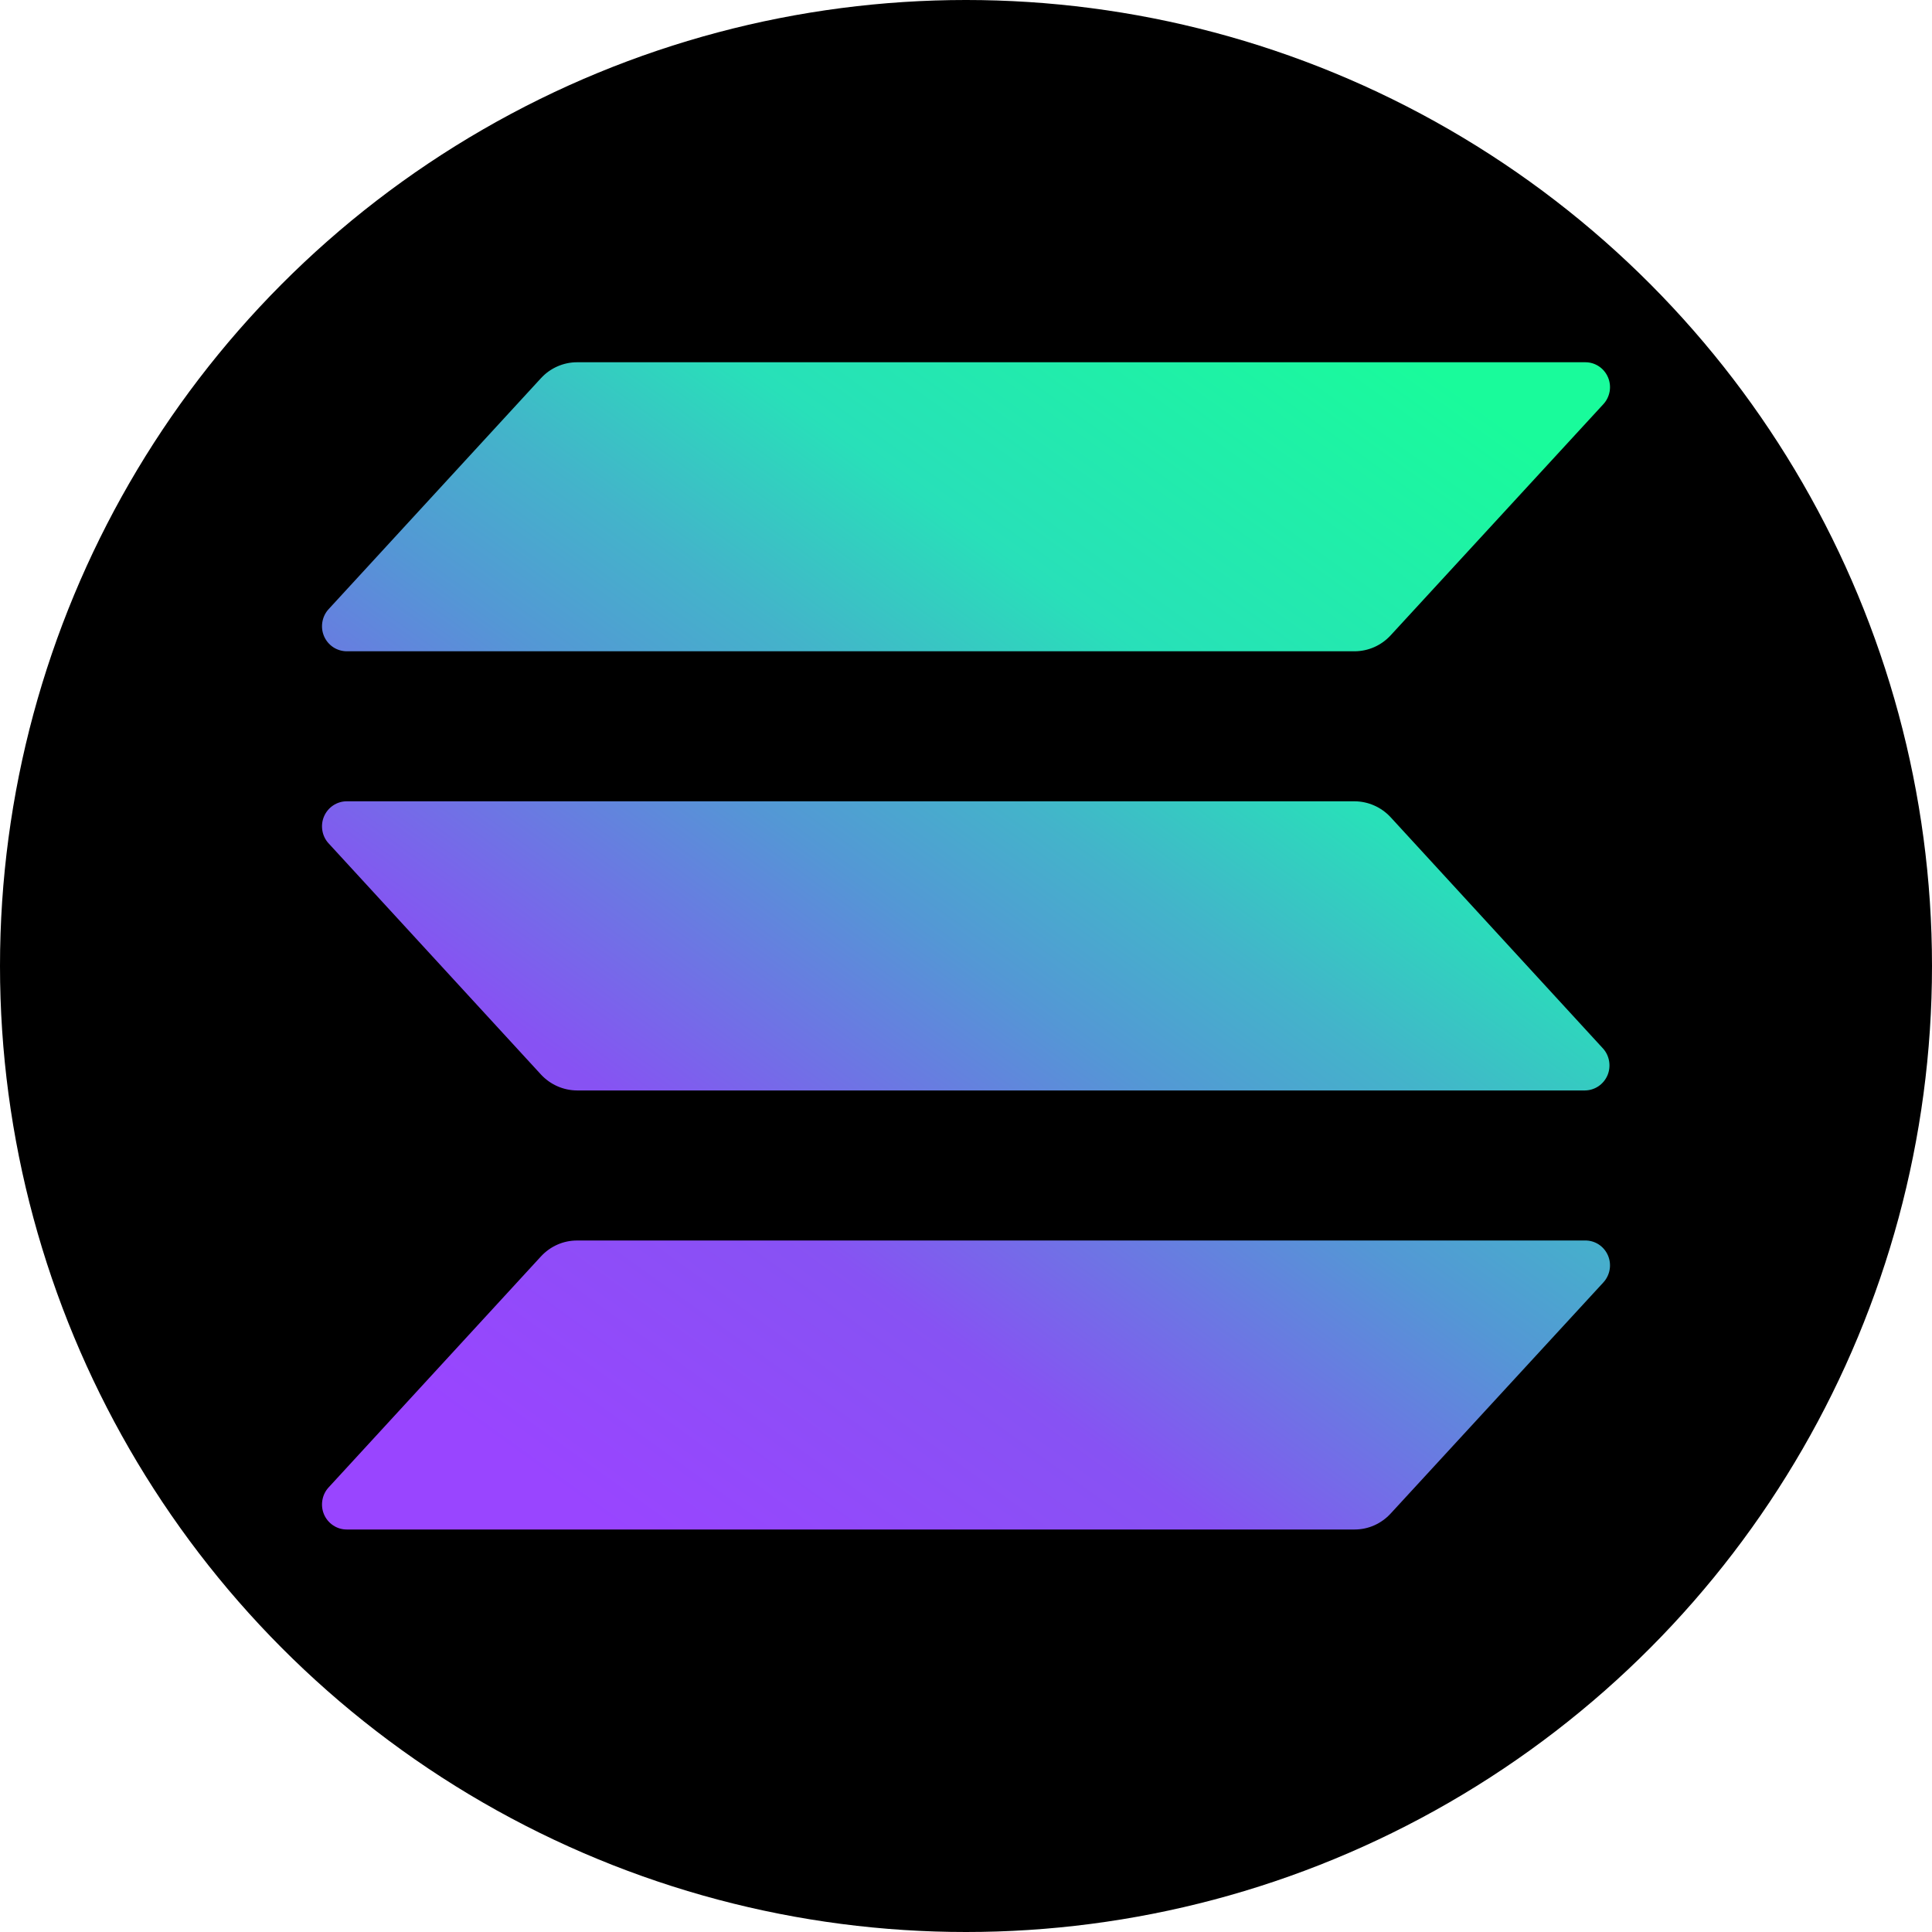
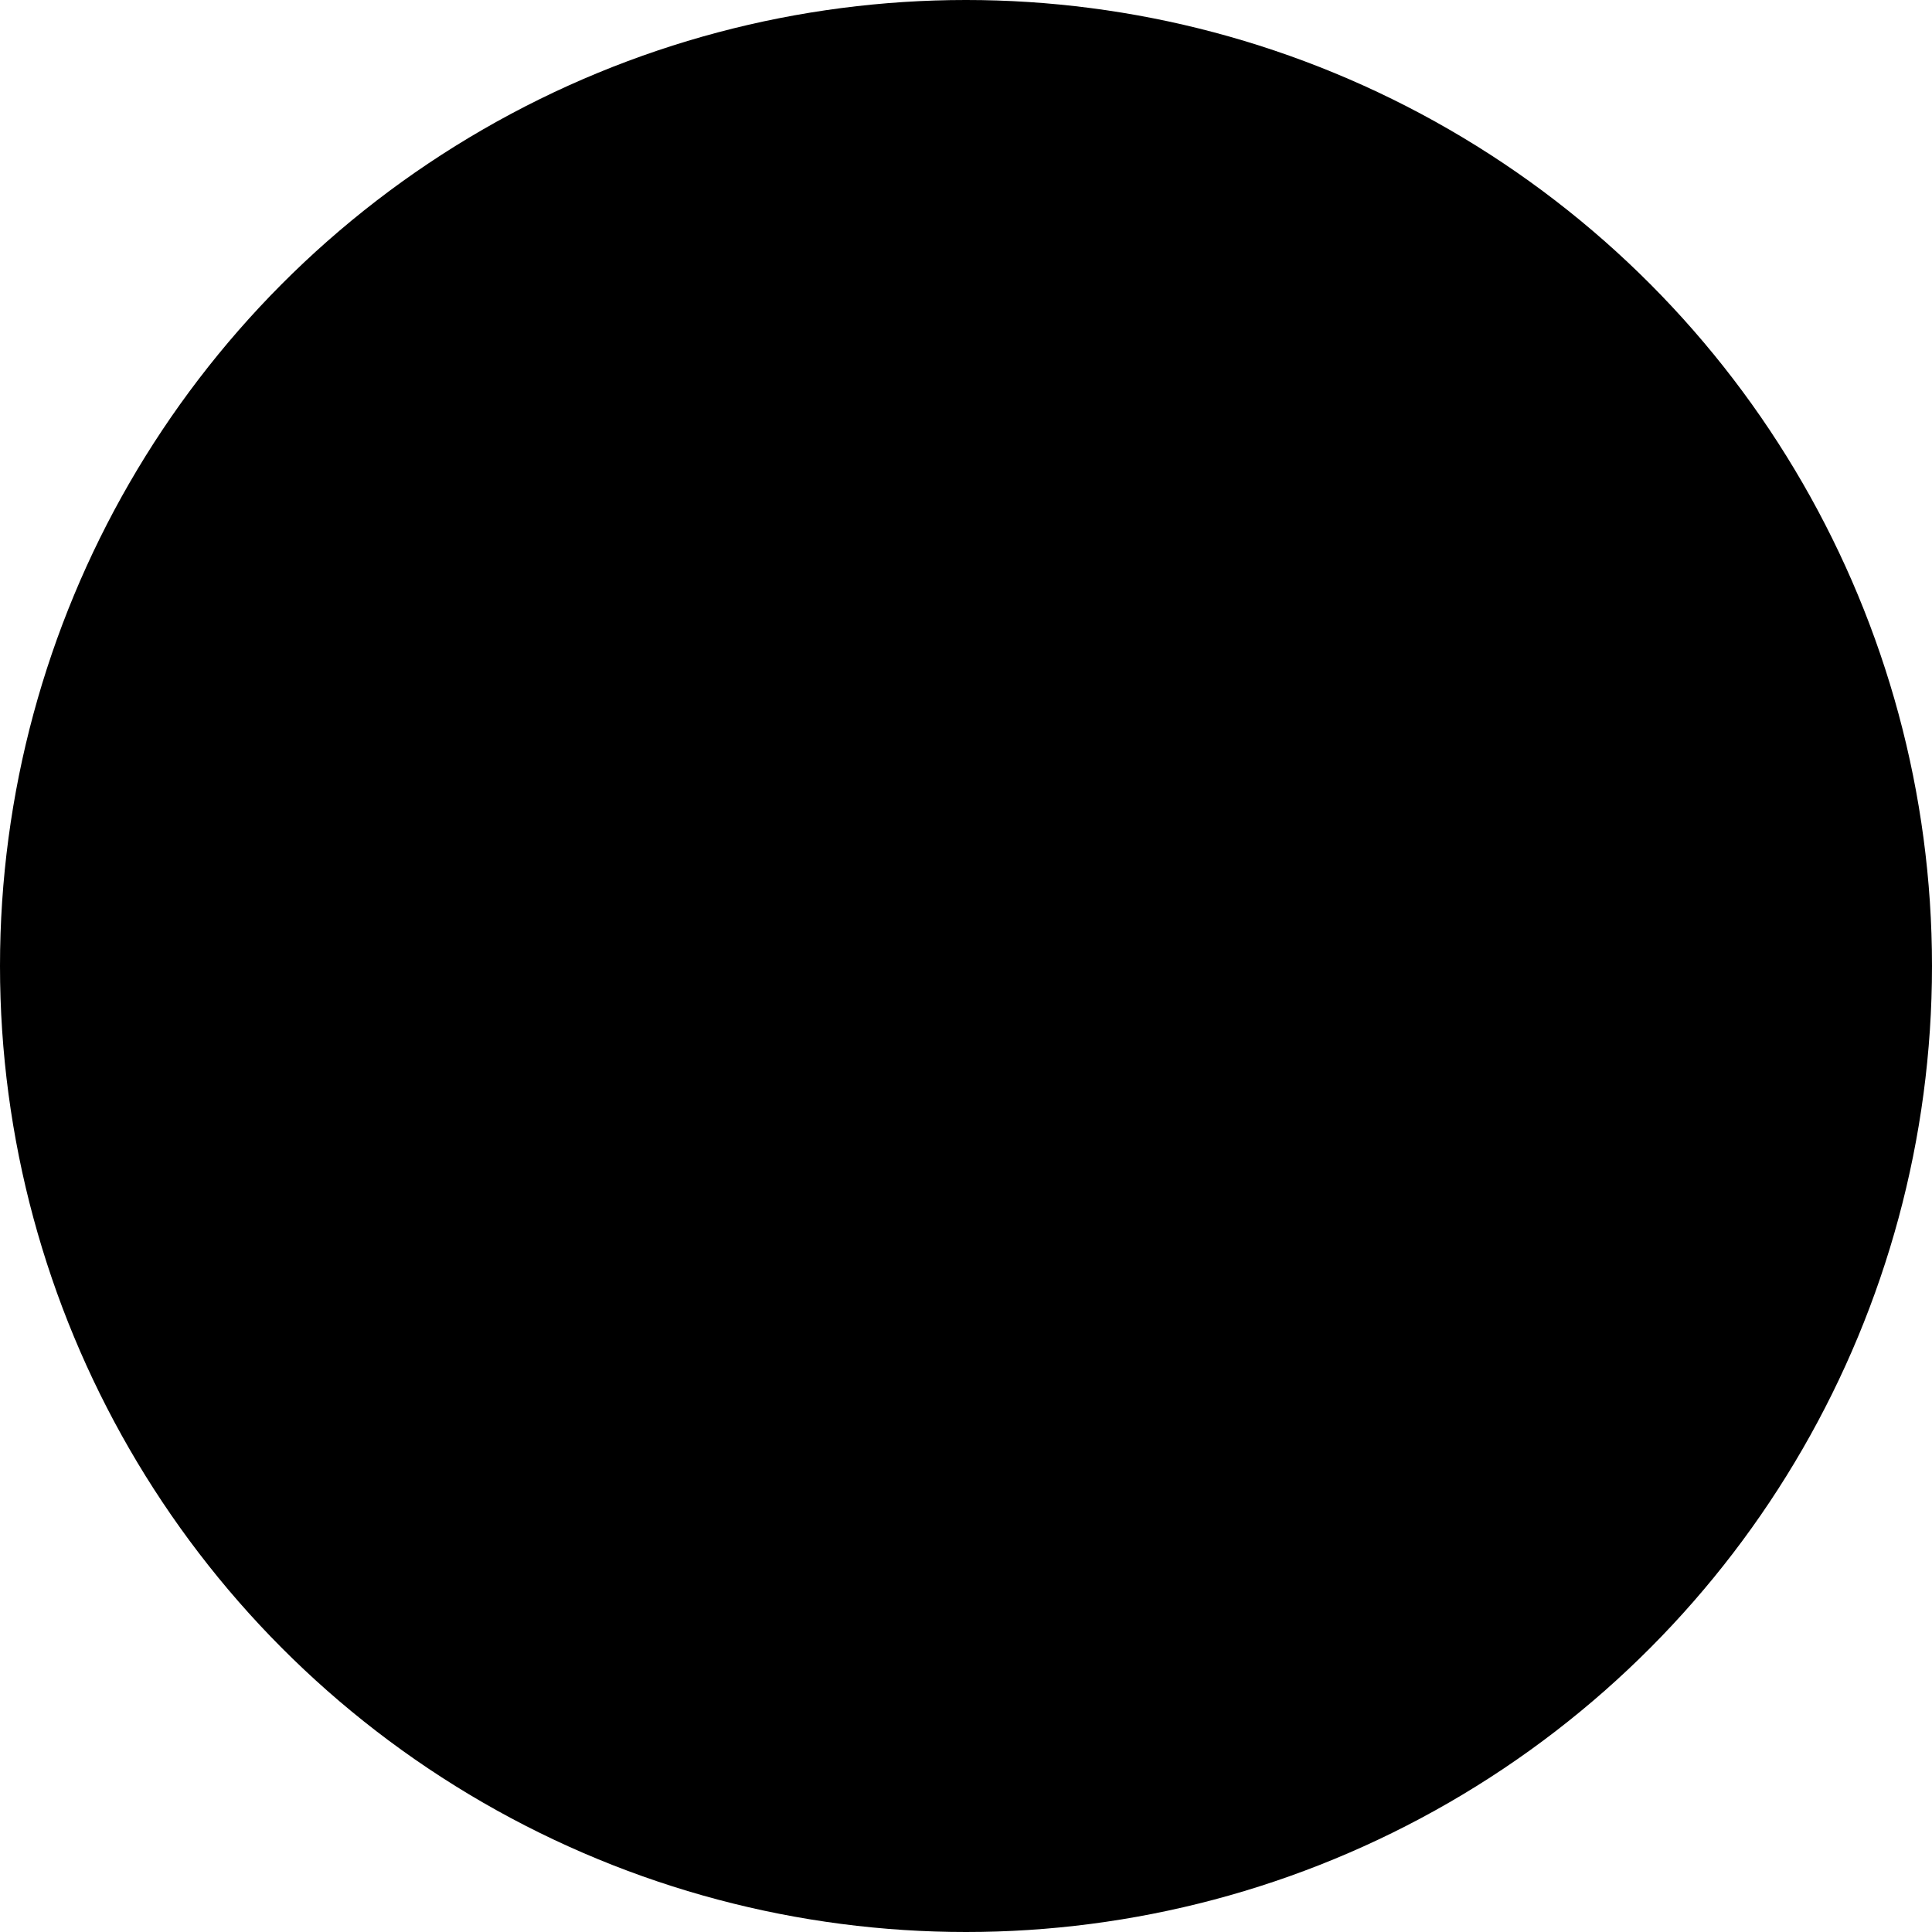
<svg xmlns="http://www.w3.org/2000/svg" width="48" height="48" viewBox="0 0 48 48" fill="none">
  <circle cx="24" cy="24" r="24" fill="black" />
-   <path fill-rule="evenodd" clip-rule="evenodd" d="M34.143 16.077C33.989 16.145 33.823 16.18 33.656 16.181H8.614C8.494 16.18 8.378 16.145 8.278 16.079C8.178 16.013 8.099 15.918 8.051 15.807C8.003 15.696 7.989 15.574 8.009 15.454C8.029 15.335 8.082 15.224 8.164 15.135L13.44 9.396C13.555 9.271 13.693 9.172 13.847 9.104C14.001 9.036 14.167 9 14.335 9H39.376C39.497 8.998 39.615 9.031 39.717 9.097C39.819 9.162 39.899 9.257 39.948 9.369C39.997 9.481 40.012 9.604 39.991 9.725C39.97 9.845 39.915 9.957 39.832 10.045L34.55 15.785C34.435 15.91 34.297 16.009 34.143 16.077ZM34.55 20.304C34.435 20.18 34.297 20.081 34.143 20.013C33.989 19.945 33.823 19.909 33.656 19.908H8.614C8.494 19.908 8.378 19.944 8.278 20.01C8.178 20.076 8.099 20.171 8.051 20.282C8.003 20.393 7.989 20.515 8.009 20.635C8.029 20.754 8.082 20.865 8.164 20.953L13.44 26.696C13.555 26.82 13.693 26.919 13.847 26.987C14.001 27.055 14.167 27.091 14.335 27.092H39.376C39.496 27.091 39.612 27.055 39.711 26.989C39.811 26.922 39.889 26.828 39.937 26.717C39.984 26.606 39.998 26.484 39.978 26.365C39.958 26.246 39.905 26.135 39.824 26.047L34.55 20.304ZM39.832 31.865L34.55 37.604C34.435 37.729 34.297 37.828 34.143 37.897C33.989 37.965 33.823 38 33.656 38H8.614C8.494 38 8.378 37.965 8.278 37.898C8.178 37.832 8.099 37.738 8.051 37.627C8.003 37.516 7.989 37.393 8.009 37.274C8.029 37.154 8.082 37.044 8.164 36.955L13.44 31.215C13.555 31.091 13.693 30.991 13.847 30.923C14.001 30.855 14.167 30.82 14.335 30.82H39.376C39.497 30.817 39.615 30.851 39.717 30.916C39.819 30.982 39.899 31.076 39.948 31.188C39.997 31.3 40.012 31.424 39.991 31.544C39.97 31.665 39.915 31.776 39.832 31.865Z" fill="url(#paint0_linear_207_833)" />
  <defs>
    <linearGradient id="paint0_linear_207_833" x1="27.25" y1="50.59" x2="50.415" y2="18.369" gradientUnits="userSpaceOnUse">
      <stop offset="0.08" stop-color="#9945FF" />
      <stop offset="0.3" stop-color="#8752F3" />
      <stop offset="0.5" stop-color="#5497D5" />
      <stop offset="0.6" stop-color="#43B4CA" />
      <stop offset="0.72" stop-color="#28E0B9" />
      <stop offset="0.97" stop-color="#19FB9B" />
    </linearGradient>
  </defs>
</svg>